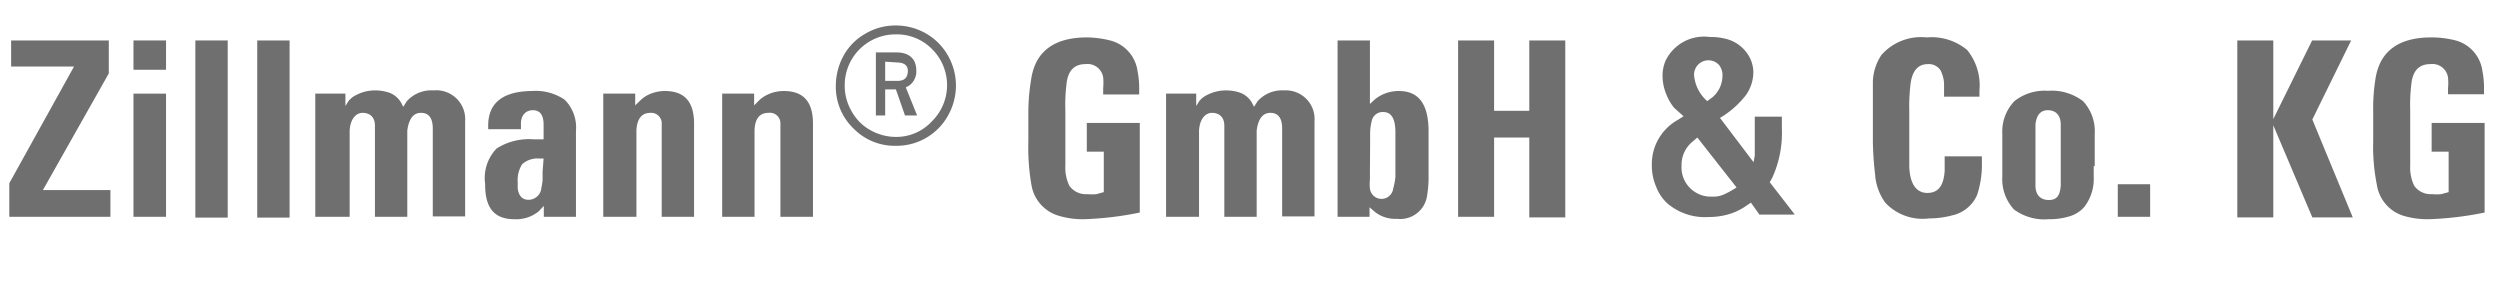
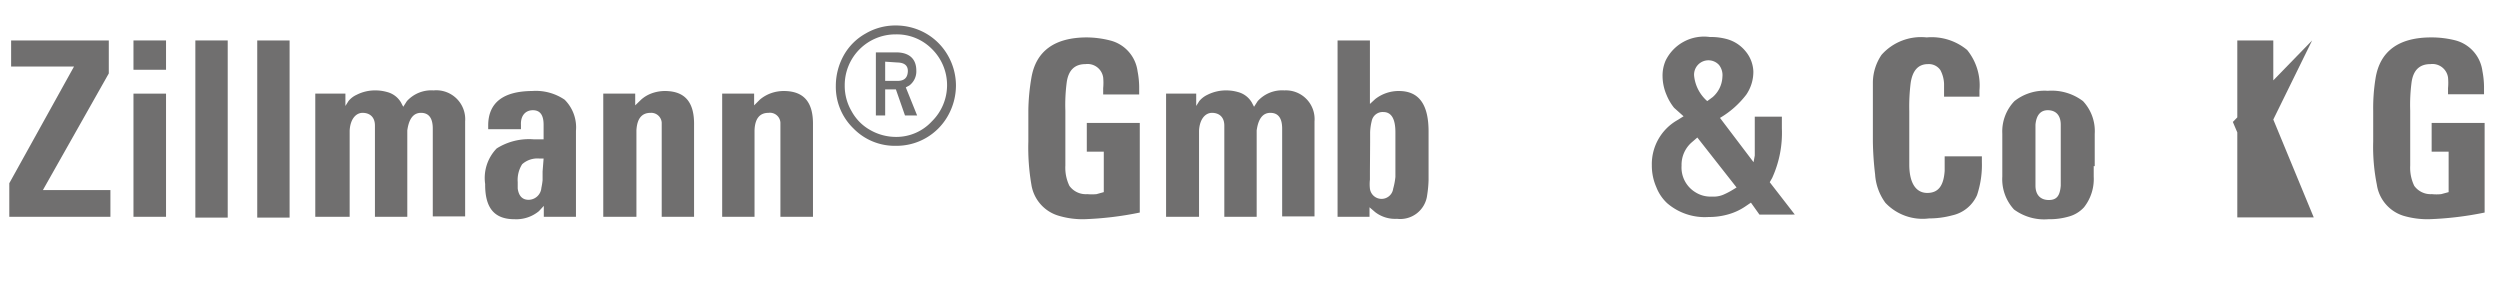
<svg xmlns="http://www.w3.org/2000/svg" id="Ebene_1" data-name="Ebene 1" viewBox="0 0 123.62 13.89">
  <defs>
    <style>.cls-1{fill:#706f6f;}</style>
  </defs>
  <path class="cls-1" d="M3.66,3.29H.55V2H5.38V3.63L2.12,9.4H5.46v1.32h-5V9.06Z" />
  <path class="cls-1" d="M8.21,2V3.45H6.6V2ZM6.6,4.63H8.21v6.09H6.6Z" />
  <path class="cls-1" d="M11.26,2v8.76H9.66V2Z" />
  <path class="cls-1" d="M14.32,2v8.76h-1.6V2Z" />
  <path class="cls-1" d="M17.08,4.63v.61L17.23,5a1.09,1.09,0,0,1,.4-.31,2,2,0,0,1,.94-.22,2.12,2.12,0,0,1,.57.08,1.12,1.12,0,0,1,.69.52l.11.21L20.12,5a1.63,1.63,0,0,1,1.32-.53A1.43,1.43,0,0,1,23,6v4.7h-1.6V6.36q0-.77-.57-.78t-.69.87v4.27h-1.6V6.21c0-.41-.24-.62-.59-.63s-.63.31-.66.88v4.26H15.59V4.63Z" />
  <path class="cls-1" d="M24.14,6.21c0-1.13.74-1.7,2.17-1.71a2.53,2.53,0,0,1,1.61.43,1.93,1.93,0,0,1,.56,1.54v4.25H26.89v-.54l-.24.26a1.76,1.76,0,0,1-1.21.4c-1,0-1.46-.56-1.45-1.74a2.1,2.1,0,0,1,.57-1.76,3,3,0,0,1,1.84-.45h.48V6.17c0-.49-.18-.72-.53-.72s-.61.25-.59.72v.22H24.14Zm2.74,1.63h-.2a1.13,1.13,0,0,0-.86.28A1.45,1.45,0,0,0,25.6,9l0,.32c.05.37.23.56.54.56a.64.64,0,0,0,.63-.59,3.38,3.38,0,0,0,.06-.38l0-.43Z" />
  <path class="cls-1" d="M31.41,4.63v.58l.3-.29a1.61,1.61,0,0,1,.53-.31,1.94,1.94,0,0,1,.63-.11c1,0,1.47.55,1.45,1.69v4.53h-1.6V6.43l0-.37a.52.52,0,0,0-.55-.48c-.44,0-.67.29-.7.87v4.27H29.83V4.63Z" />
  <path class="cls-1" d="M37.29,4.63v.58l.29-.29a1.78,1.78,0,0,1,.54-.31,1.9,1.9,0,0,1,.63-.11c1,0,1.47.55,1.45,1.69v4.53H38.59V6.06A.52.52,0,0,0,38,5.58q-.66,0-.69.87v4.27H35.71V4.63Z" />
  <path class="cls-1" d="M41.72,2.74A2.8,2.8,0,0,1,42.8,1.66a2.9,2.9,0,0,1,1.49-.4,3,3,0,0,1,1.49.39,2.92,2.92,0,0,1,1.09,1.09,3,3,0,0,1,.4,1.49,3.06,3.06,0,0,1-.4,1.5A2.91,2.91,0,0,1,44.3,7.21a2.85,2.85,0,0,1-2.1-.86,2.86,2.86,0,0,1-.87-2.12A3.1,3.1,0,0,1,41.72,2.74Zm.05,1.49a2.47,2.47,0,0,0,.34,1.27,2.35,2.35,0,0,0,.92.93,2.57,2.57,0,0,0,1.27.34A2.39,2.39,0,0,0,46.08,6a2.51,2.51,0,0,0,0-3.58A2.44,2.44,0,0,0,44.3,1.7a2.51,2.51,0,0,0-2.53,2.53Zm1.54-1.64h1c.66,0,1,.33,1,.9a.87.87,0,0,1-.35.74l-.17.09.56,1.39h-.6L44.3,4.42h-.53V5.71h-.46Zm.46.46V4h.61c.33,0,.49-.15.51-.45s-.16-.45-.51-.46Z" />
  <path class="cls-1" d="M54.55,4.36a2.81,2.81,0,0,0,0-.53.78.78,0,0,0-.87-.66c-.53,0-.84.29-.93.88a8.6,8.6,0,0,0-.07,1.42V7l0,1.19a2.06,2.06,0,0,0,.2,1,1,1,0,0,0,.88.41,2.49,2.49,0,0,0,.46,0l.36-.1v-2h-.84V6.08h2.62v4.43a16.33,16.33,0,0,1-2.76.33,4.12,4.12,0,0,1-1.21-.16A1.91,1.91,0,0,1,51,9.13,10.81,10.81,0,0,1,50.85,7V5.47A10.18,10.18,0,0,1,51,3.85c.22-1.31,1.13-2,2.75-2A4.81,4.81,0,0,1,54.89,2a1.81,1.81,0,0,1,1.36,1.52,4.3,4.3,0,0,1,.08.78v.37H54.55Z" />
  <path class="cls-1" d="M59.15,4.63v.61L59.3,5a1.18,1.18,0,0,1,.4-.31,2.05,2.05,0,0,1,.95-.22,2.1,2.1,0,0,1,.56.08,1.12,1.12,0,0,1,.69.52l.11.21L62.19,5a1.63,1.63,0,0,1,1.32-.53A1.42,1.42,0,0,1,65,6v4.7h-1.6V6.36q0-.77-.57-.78t-.69.87v4.27h-1.6V6.21c0-.41-.24-.62-.59-.63s-.63.31-.66.88v4.26H57.66V4.63Z" />
  <path class="cls-1" d="M67.74,2V5.14L68,4.9a1.88,1.88,0,0,1,1.17-.4c1,0,1.47.67,1.47,2v2.4a5.63,5.63,0,0,1-.07.75,1.34,1.34,0,0,1-1.49,1.17A1.62,1.62,0,0,1,68,10.49l-.28-.24v.47H66.14V2Zm0,6.48,0,.4a2,2,0,0,0,0,.45.58.58,0,0,0,1.15,0A3.4,3.4,0,0,0,69,8.75V6.54q0-1-.6-1a.55.55,0,0,0-.57.44,2.68,2.68,0,0,0-.08.56l0,.5Z" />
-   <path class="cls-1" d="M73.88,2V5.48h1.74V2H77.4v8.75H75.62V6.8H73.88v3.92H72.1V2Z" />
  <path class="cls-1" d="M82.78,5.33a2.54,2.54,0,0,1-.37-.63,2.4,2.4,0,0,1-.2-.93A1.86,1.86,0,0,1,82.36,3a2.11,2.11,0,0,1,2.19-1.17,3,3,0,0,1,.83.1,1.8,1.8,0,0,1,.93.6,1.65,1.65,0,0,1,.39,1,2,2,0,0,1-.35,1.15,4.52,4.52,0,0,1-1.3,1.15l1.66,2.19.06-.33c0-.15,0-.46,0-.92v-1h1.34v.58a5.36,5.36,0,0,1-.48,2.45l-.12.21,1.24,1.6H87l-.42-.59-.31.21a2.88,2.88,0,0,1-.78.36,3.42,3.42,0,0,1-1,.14,2.85,2.85,0,0,1-2.05-.68,2.14,2.14,0,0,1-.54-.8,2.63,2.63,0,0,1-.22-1.07,2.5,2.5,0,0,1,1.23-2.22l.34-.21ZM83.93,6.8l-.29.25a1.47,1.47,0,0,0-.49,1.14,1.43,1.43,0,0,0,.69,1.32,1.39,1.39,0,0,0,.81.21,1.25,1.25,0,0,0,.56-.09,3.75,3.75,0,0,0,.48-.25l.18-.11Zm.76-2a1.4,1.4,0,0,0,.48-1A.81.81,0,0,0,85,3.21a.71.71,0,0,0-1.23.53A1.92,1.92,0,0,0,84.42,5Z" />
  <path class="cls-1" d="M98,8a4.75,4.75,0,0,1-.24,1.65,1.75,1.75,0,0,1-1.23,1,4.35,4.35,0,0,1-1.14.15,2.53,2.53,0,0,1-2.16-.77,2.66,2.66,0,0,1-.51-1.41A15.34,15.34,0,0,1,92.61,7V5.6c0-.61,0-1.12,0-1.55a2.48,2.48,0,0,1,.43-1.34,2.61,2.61,0,0,1,2.23-.86,2.75,2.75,0,0,1,2,.62,2.77,2.77,0,0,1,.61,2v.31H96.13V4.5l0-.35a1.57,1.57,0,0,0-.18-.68.69.69,0,0,0-.61-.3c-.47,0-.76.29-.86.92a9.48,9.48,0,0,0-.07,1.4V7c0,.35,0,.73,0,1.13,0,.94.34,1.41.89,1.41s.81-.36.86-1.09V7.73H98Z" />
  <path class="cls-1" d="M103.53,8.21v.52a2.26,2.26,0,0,1-.48,1.52,1.58,1.58,0,0,1-.76.46,3.42,3.42,0,0,1-1,.13,2.52,2.52,0,0,1-1.7-.48,2.21,2.21,0,0,1-.58-1.63V6.61A2.17,2.17,0,0,1,99.61,5a2.4,2.4,0,0,1,1.65-.51A2.56,2.56,0,0,1,103,5a2.17,2.17,0,0,1,.58,1.62v1.6Zm-2.88.24v.73c0,.47.26.71.66.71s.55-.22.59-.71l0-.42V6.59l0-.42c0-.47-.24-.71-.62-.72s-.59.25-.63.72V8.45Z" />
-   <path class="cls-1" d="M106.32,9.11v1.61h-1.6V9.11Z" />
-   <path class="cls-1" d="M112.41,2v8.75h-1.78V2Zm1.92,0h1.93l-1.92,3.91,2,4.84h-2l-2-4.72Z" />
+   <path class="cls-1" d="M112.41,2v8.75h-1.78V2Zm1.92,0l-1.92,3.91,2,4.84h-2l-2-4.72Z" />
  <path class="cls-1" d="M121.05,4.36a2.81,2.81,0,0,0,0-.53.78.78,0,0,0-.87-.66c-.53,0-.84.29-.93.88a8.6,8.6,0,0,0-.07,1.42V7l0,1.19a2.06,2.06,0,0,0,.2,1,1,1,0,0,0,.87.41,2.31,2.31,0,0,0,.46,0l.37-.1v-2h-.84V6.08h2.62v4.43a16.33,16.33,0,0,1-2.76.33,4.24,4.24,0,0,1-1.22-.16,1.9,1.9,0,0,1-1.35-1.55A9.47,9.47,0,0,1,117.35,7V5.47a9.13,9.13,0,0,1,.12-1.62c.22-1.31,1.13-2,2.75-2a4.81,4.81,0,0,1,1.17.14,1.81,1.81,0,0,1,1.36,1.52,4.3,4.3,0,0,1,.08.78v.37h-1.78Z" />
</svg>